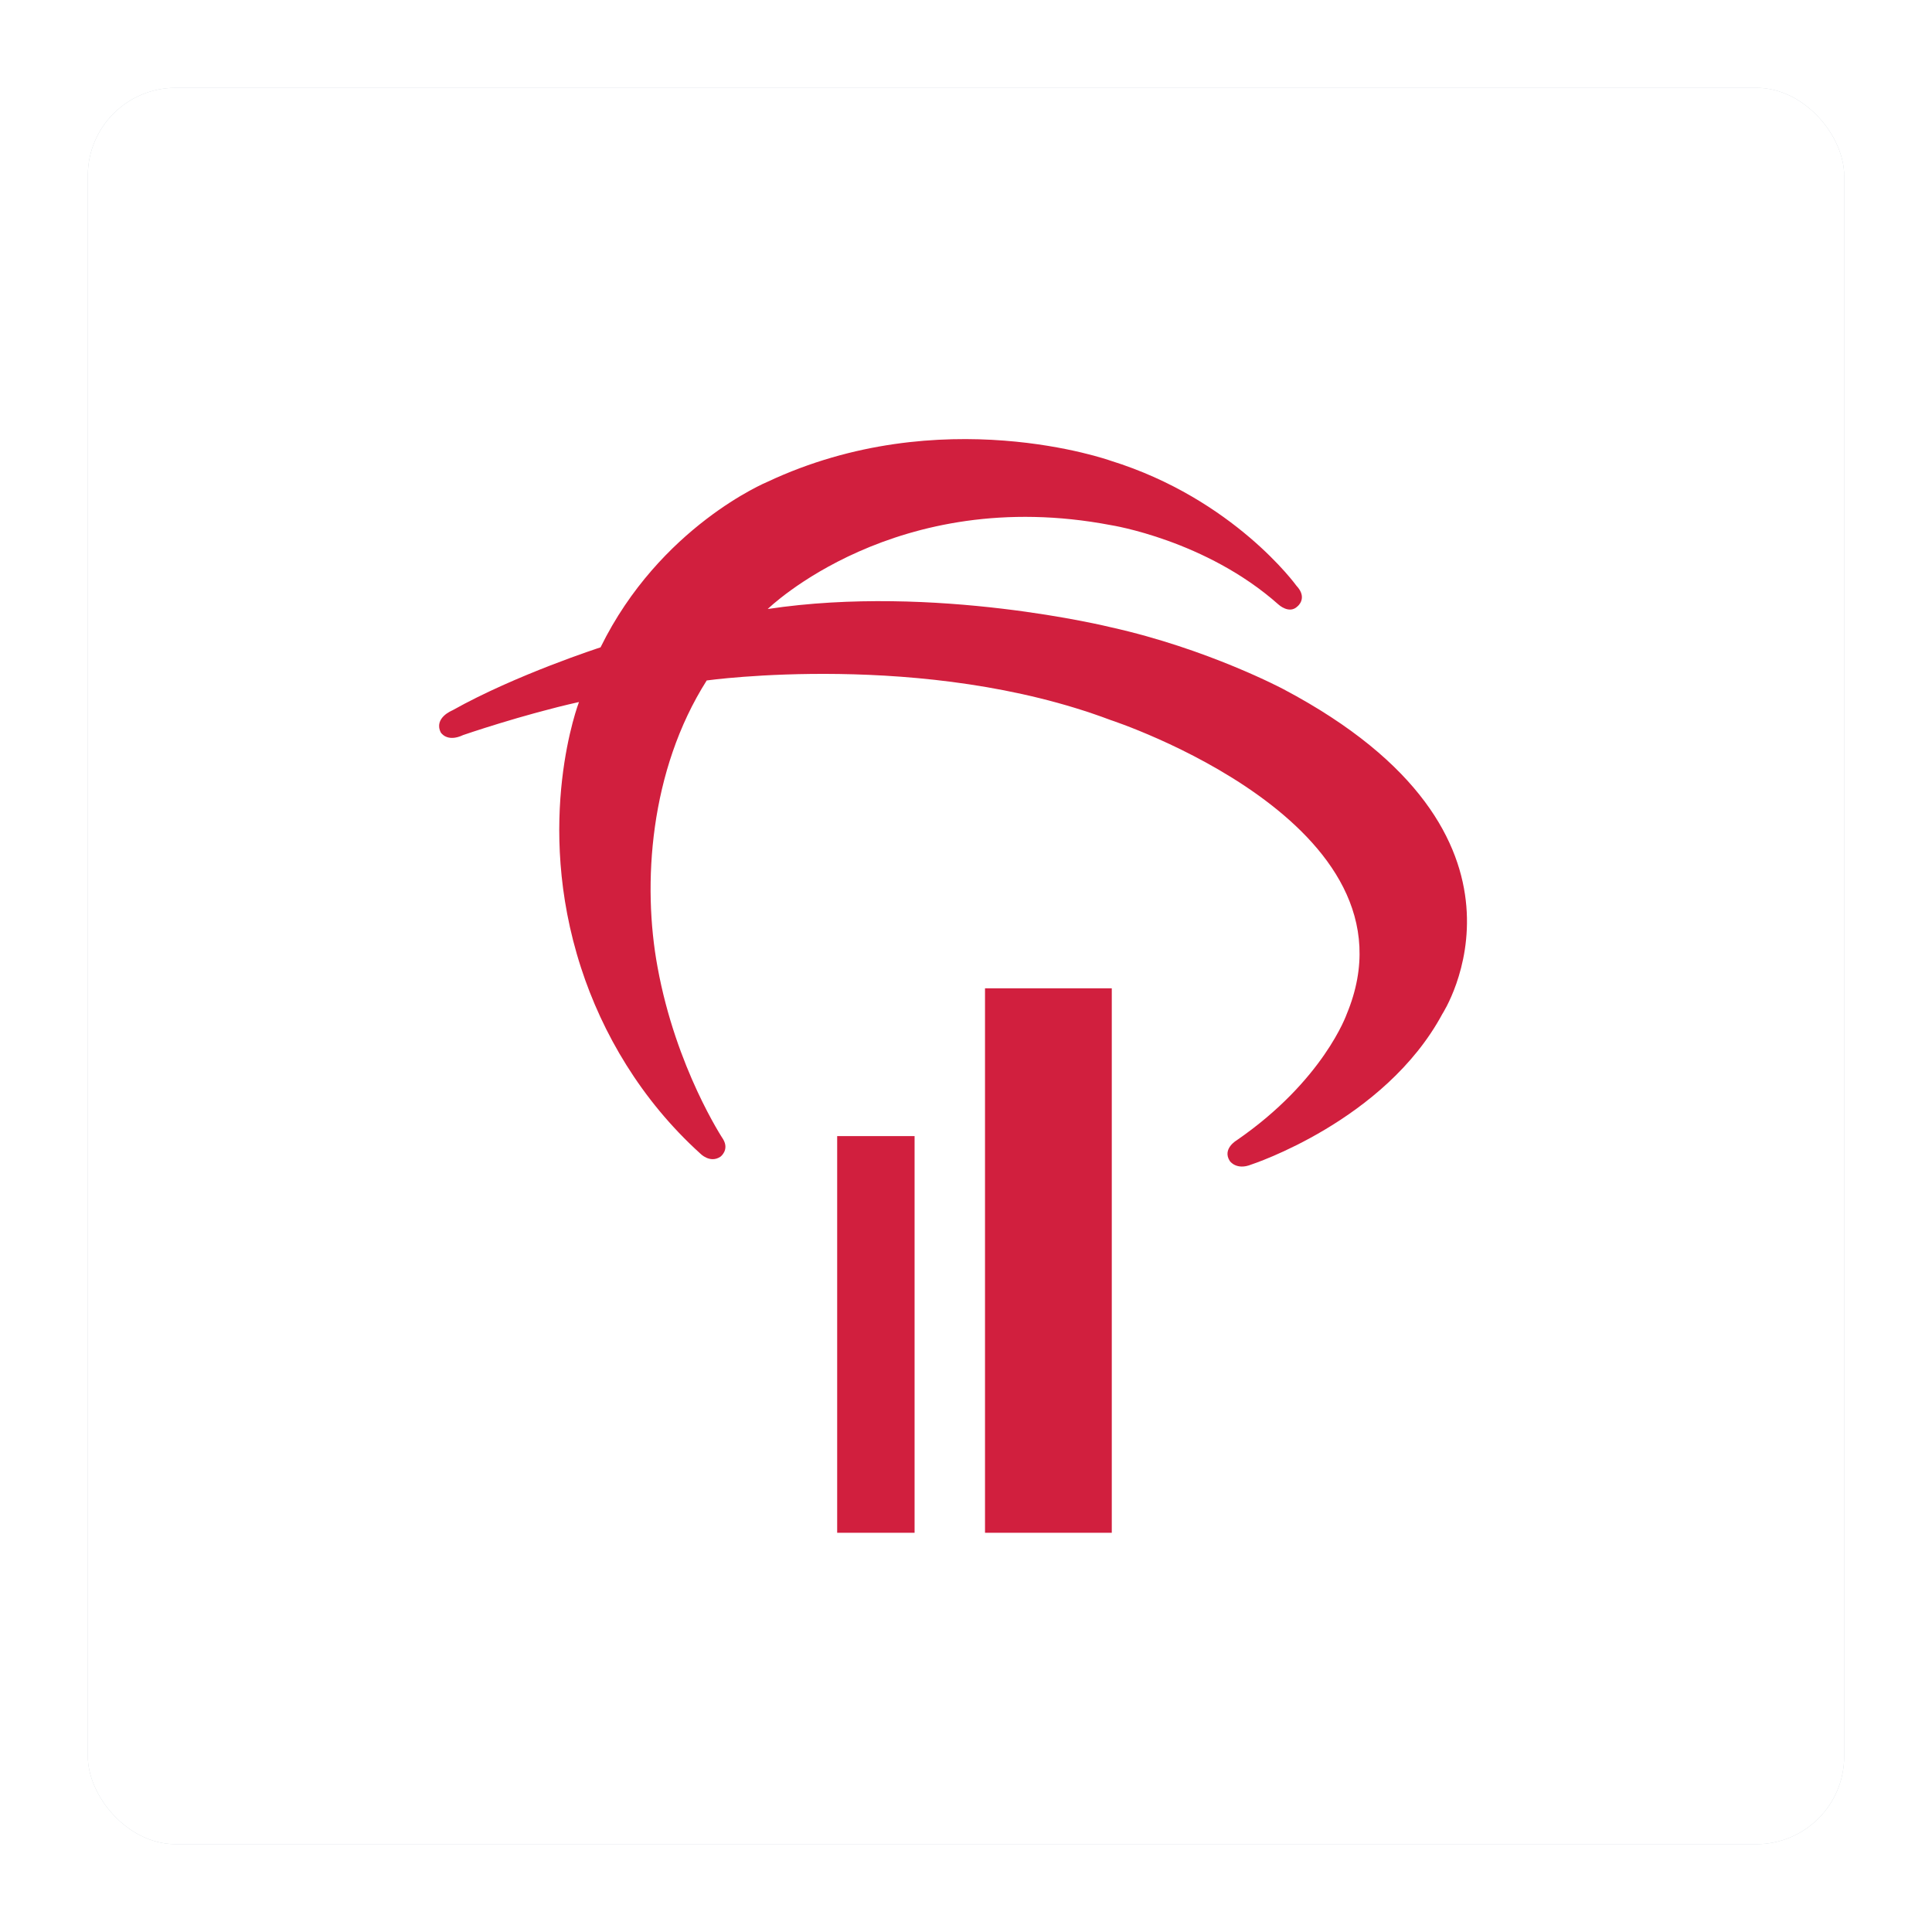
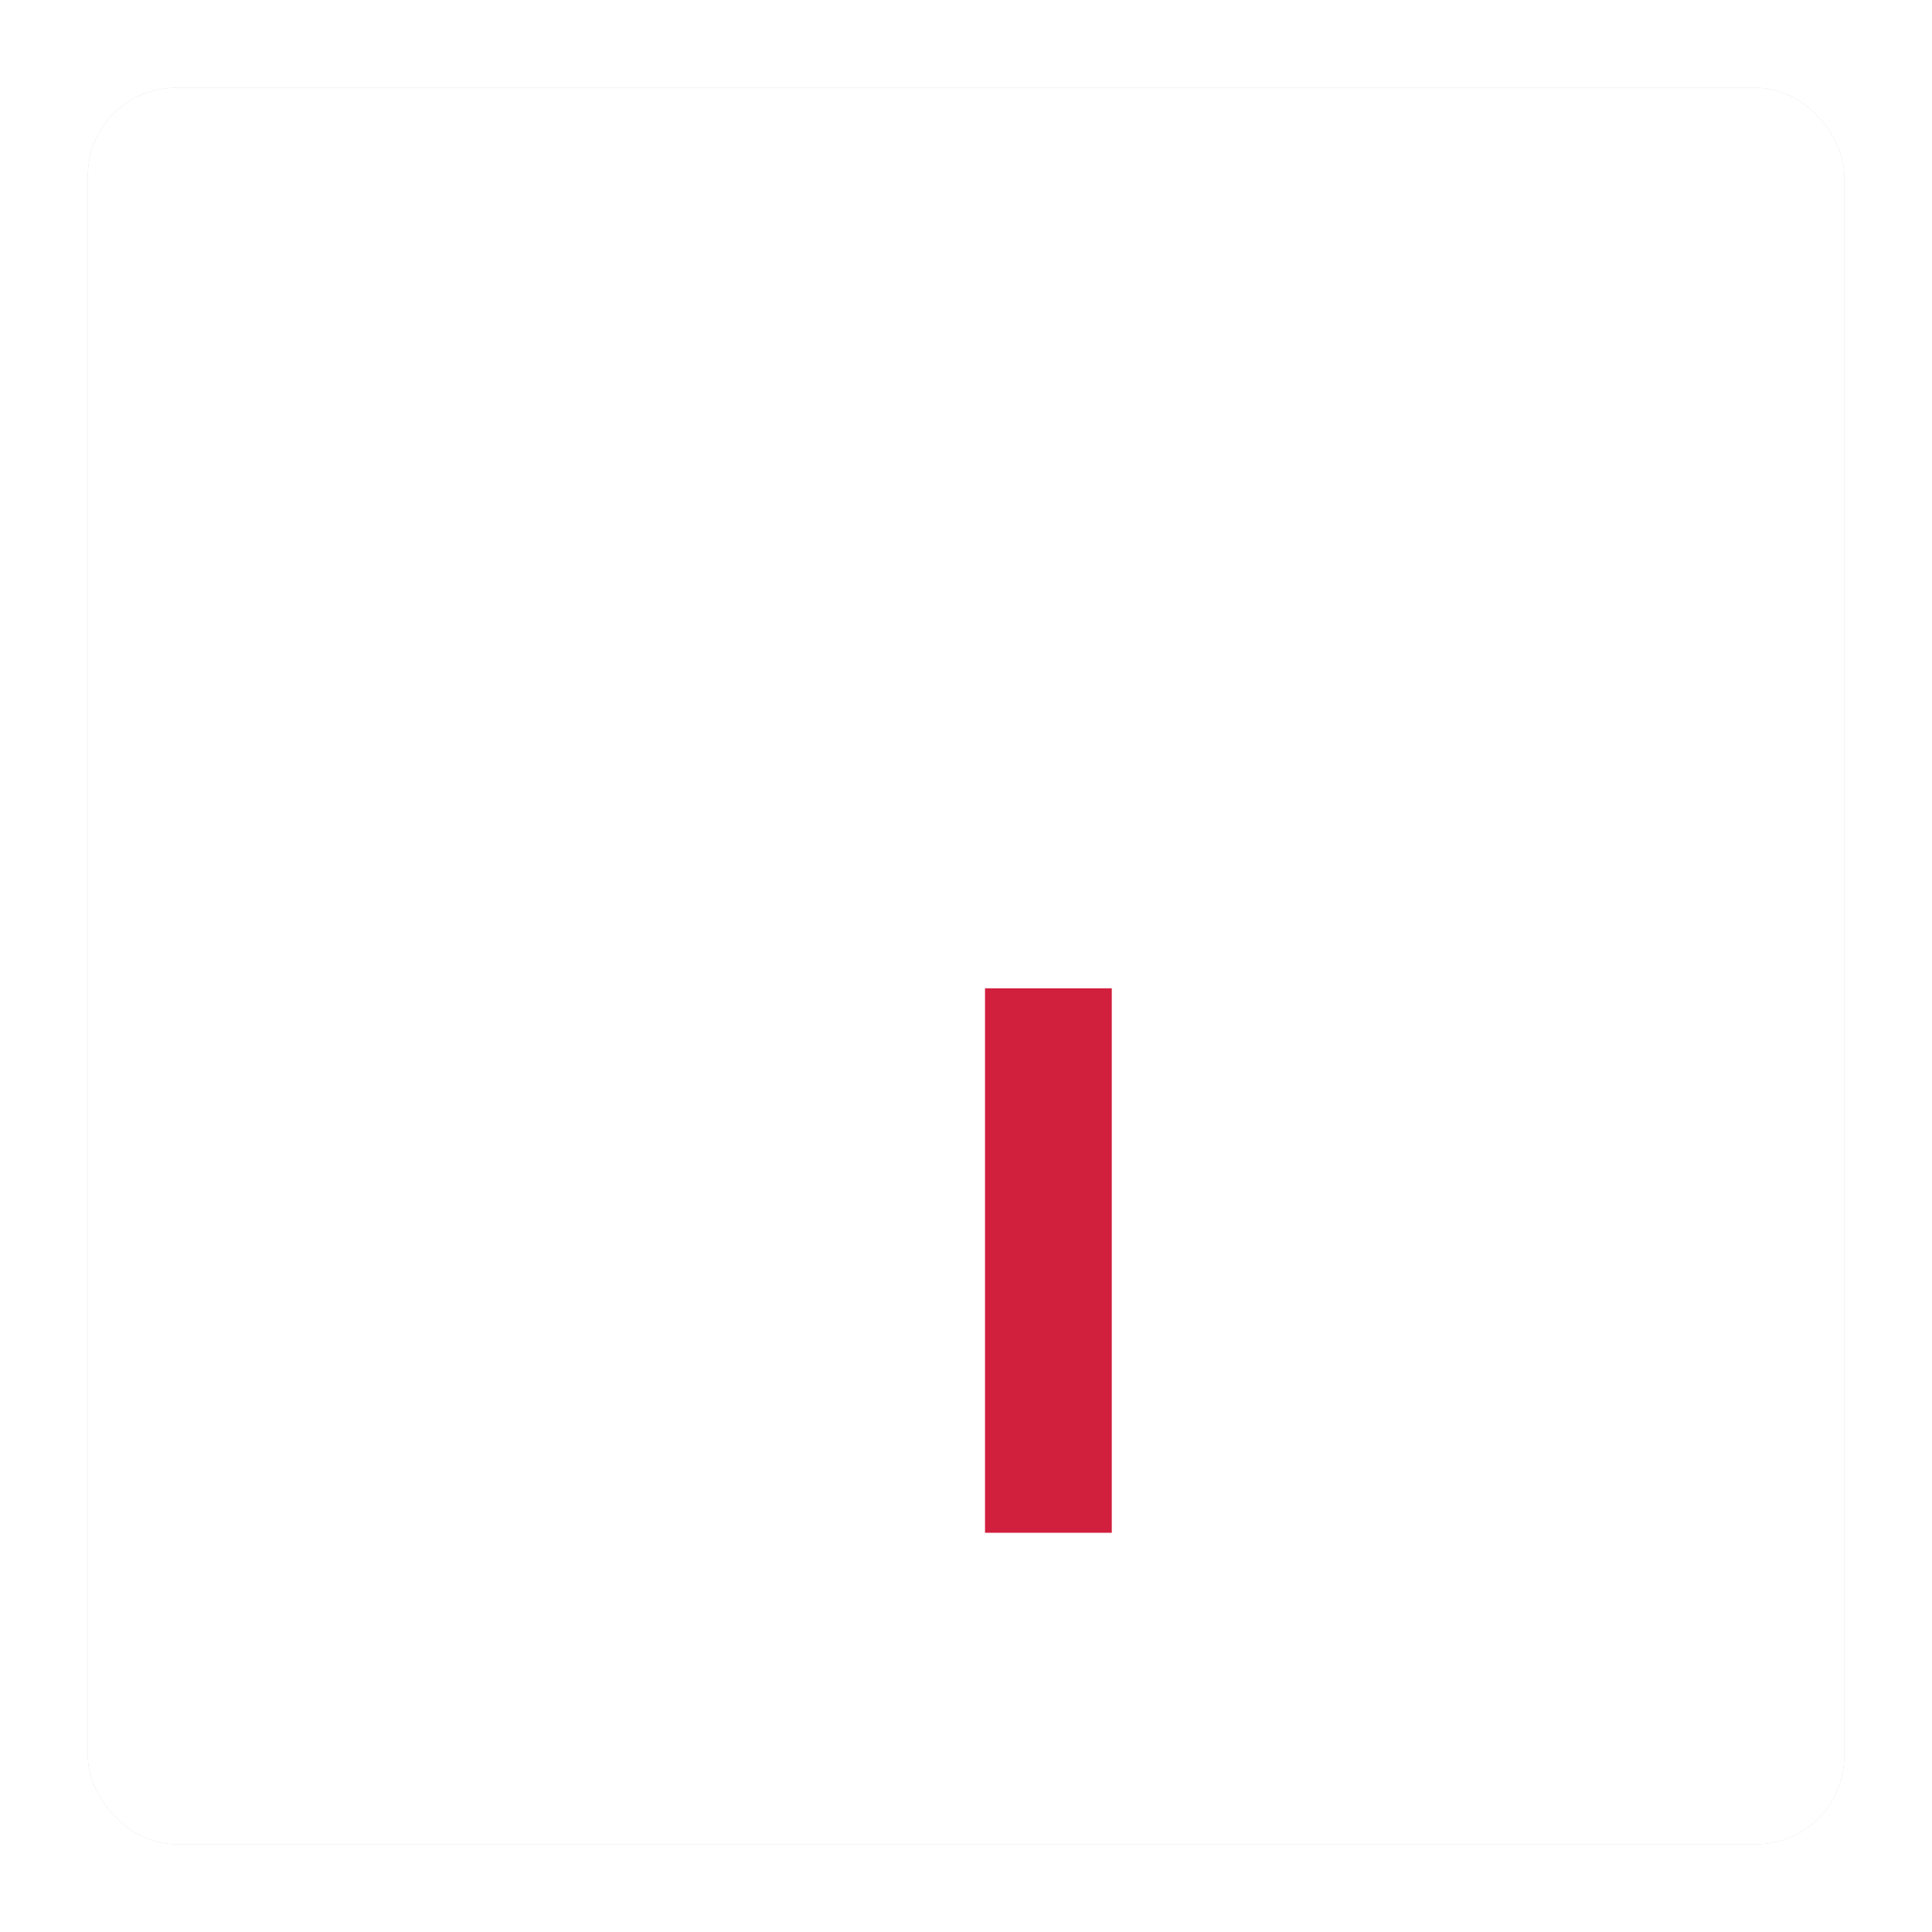
<svg xmlns="http://www.w3.org/2000/svg" width="44" height="44" viewBox="0 0 44 44" fill="none">
  <g opacity="0.4" filter="url(#filter0_f_1359_1088)">
    <rect x="2" y="2" width="40" height="40" rx="2" fill="#6C8193" />
  </g>
  <rect x="2" y="2" width="40" height="40" rx="2" fill="white" />
-   <path fill-rule="evenodd" clip-rule="evenodd" d="M19.066 34.908H20.829V25.874H19.066V34.908Z" fill="#D11F3E" />
  <path fill-rule="evenodd" clip-rule="evenodd" d="M22.433 34.908H25.32V22.508H22.433V34.908Z" fill="#D11F3E" />
-   <path fill-rule="evenodd" clip-rule="evenodd" d="M17.484 13.87C17.484 13.87 20.395 11.024 25.302 11.96C25.302 11.96 27.461 12.297 29.116 13.767C29.116 13.767 29.362 13.997 29.551 13.808C29.551 13.808 29.791 13.62 29.524 13.338C29.524 13.338 28.102 11.364 25.292 10.492C25.292 10.492 21.434 9.111 17.47 10.977C17.47 10.977 15.03 11.988 13.677 14.743C13.677 14.743 11.748 15.366 10.303 16.178C10.303 16.178 9.875 16.346 10.037 16.679C10.037 16.679 10.175 16.917 10.549 16.74C10.549 16.74 11.892 16.277 13.186 15.988C13.186 15.988 12.145 18.688 13.232 22.038C13.716 23.531 14.599 25.05 15.948 26.271C15.948 26.271 16.168 26.502 16.407 26.344C16.407 26.344 16.615 26.192 16.469 25.945C16.469 25.945 15.393 24.326 14.975 22.024C14.627 20.145 14.791 17.552 16.095 15.497C16.095 15.497 21.06 14.804 25.292 16.398C25.292 16.398 32.481 18.743 30.671 23.094C30.671 23.094 30.145 24.606 28.161 25.972C28.161 25.972 27.828 26.166 28.009 26.443C28.009 26.443 28.159 26.66 28.499 26.521C28.499 26.521 31.537 25.532 32.849 23.091C32.849 23.091 35.51 19.02 29.236 15.699C29.236 15.699 27.511 14.777 25.292 14.284C25.292 14.284 21.297 13.296 17.484 13.87" fill="#D11F3E" />
  <defs>
    <filter id="filter0_f_1359_1088" x="0" y="0" width="44" height="44" color-interpolation-filters="sRGB">
      <feFlood flood-opacity="0" result="BackgroundImageFix" />
      <feBlend mode="normal" in="SourceGraphic" in2="BackgroundImageFix" result="shape" />
      <feGaussianBlur stdDeviation="1" result="effect1_foregroundBlur_1359_1088" />
    </filter>
  </defs>
</svg>